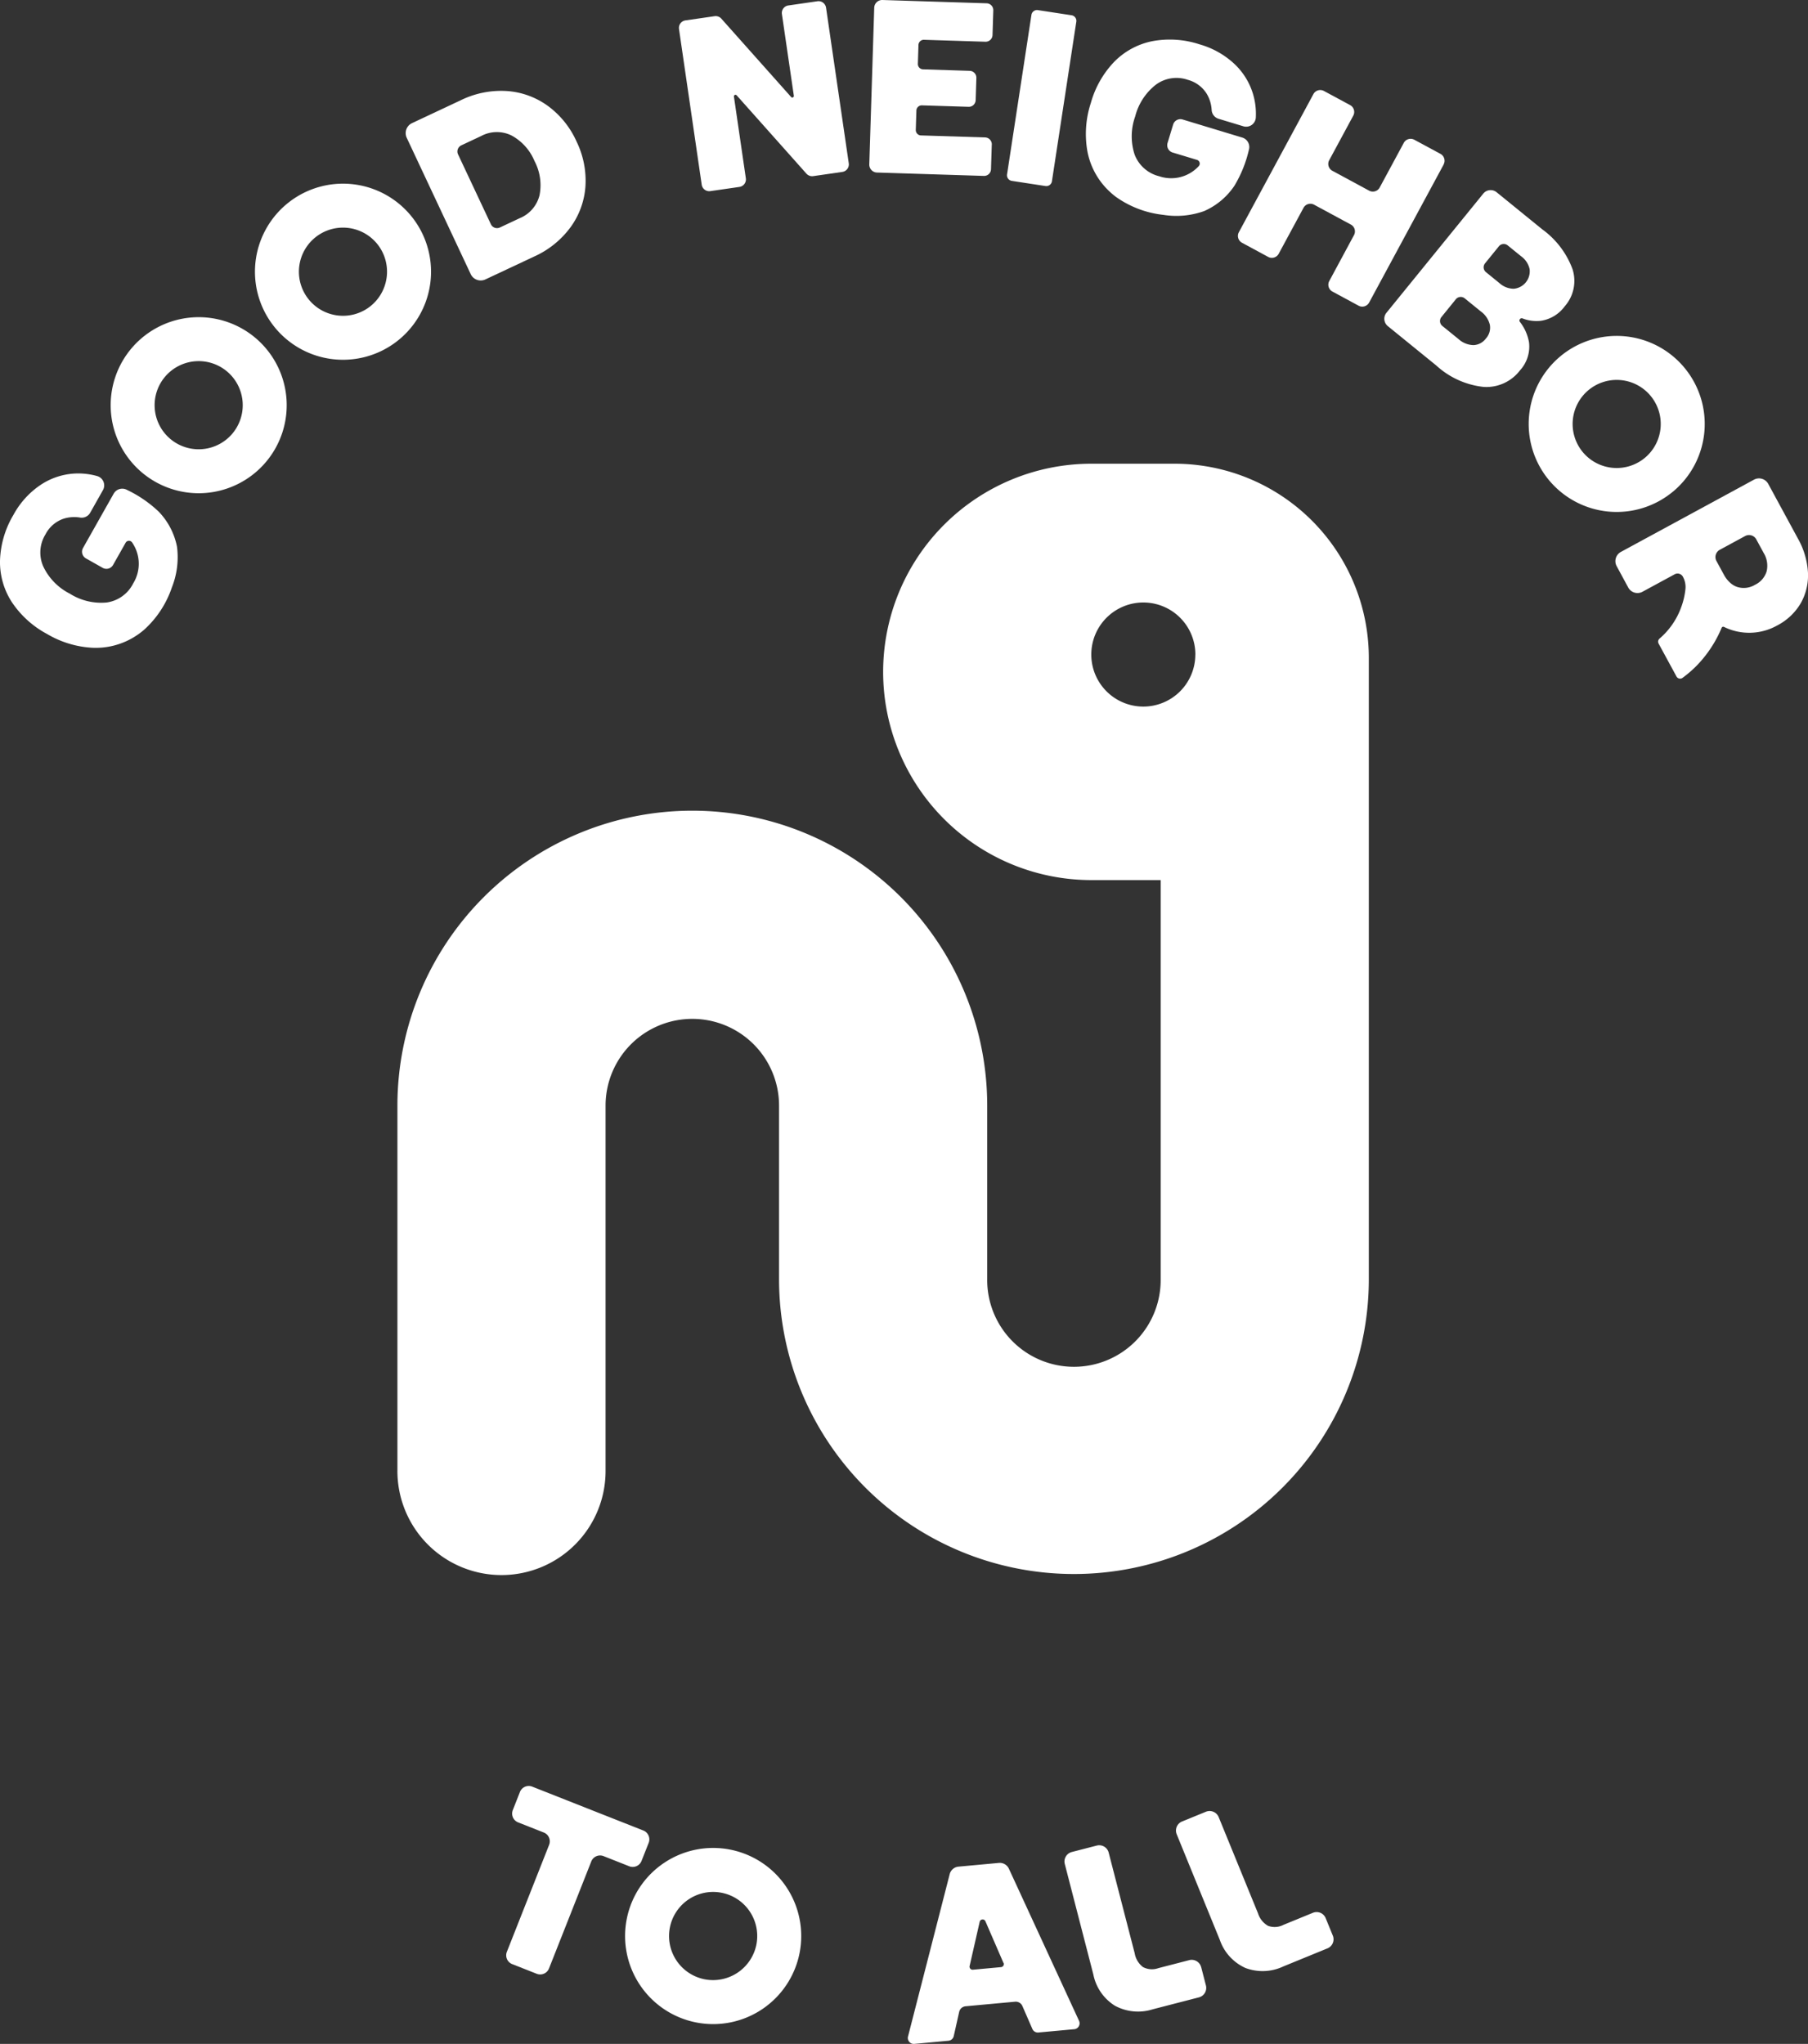
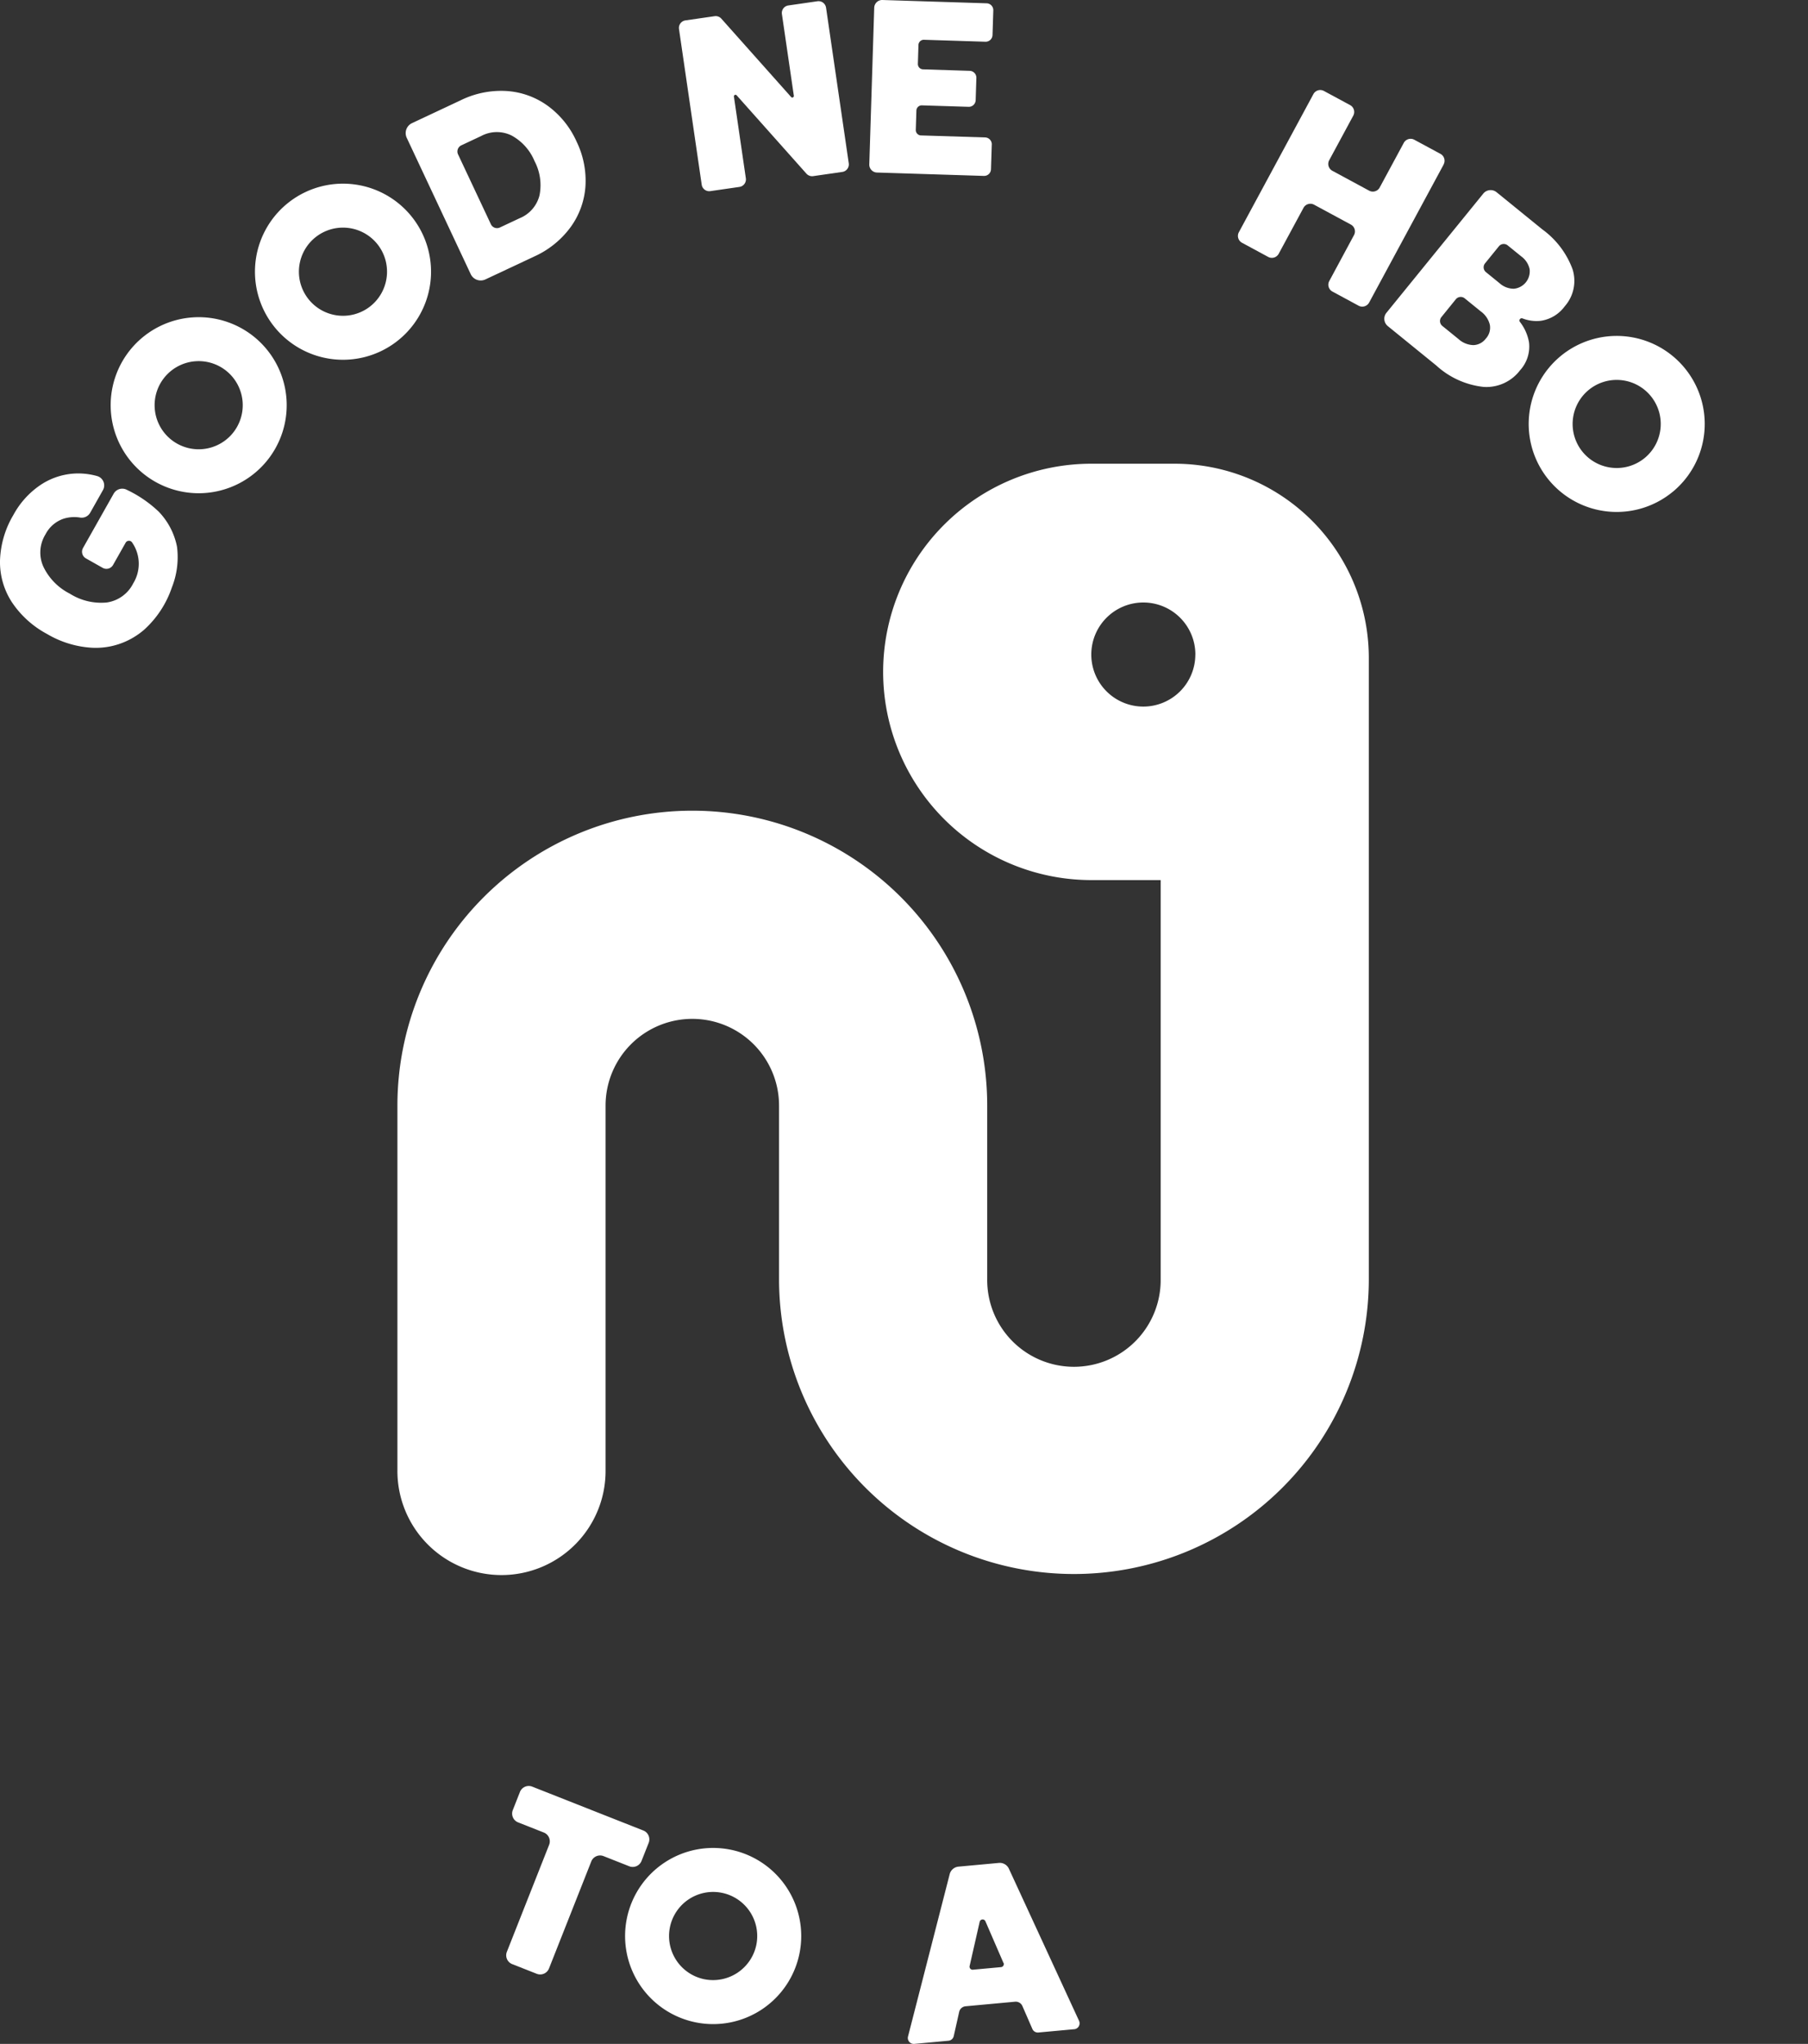
<svg xmlns="http://www.w3.org/2000/svg" id="Group_26" data-name="Group 26" width="171.87" height="194.275" viewBox="0 0 171.87 194.275">
  <rect x="0" y="0" width="171.87" height="194.275" fill="#333333" stroke="none" />
  <defs>
    <clipPath id="clip-path">
      <rect id="Rectangle_25" data-name="Rectangle 25" width="171.87" height="194.275" fill="#fff" />
    </clipPath>
  </defs>
  <g id="Group_14" data-name="Group 14" transform="translate(0 0)" clip-path="url(#clip-path)">
    <path id="Path_659" data-name="Path 659" d="M15.041,32.287a6.666,6.666,0,0,1,1.786,3.385,7.814,7.814,0,0,1-.492,3.875,9.541,9.541,0,0,1-2.662,4.037,7.359,7.359,0,0,1-1.016.723,6.984,6.984,0,0,1-3.889.964,9.445,9.445,0,0,1-4.3-1.312,9.246,9.246,0,0,1-3.345-3.03A6.989,6.989,0,0,1,0,37a9.038,9.038,0,0,1,1.278-4.361,8.068,8.068,0,0,1,2.483-2.78,6.469,6.469,0,0,1,3.181-1.137,6.613,6.613,0,0,1,2.3.232A.92.92,0,0,1,9.779,30.3L8.571,32.442a.929.929,0,0,1-.956.455A3.354,3.354,0,0,0,6,33.021a3.036,3.036,0,0,0-1.677,1.474,3.278,3.278,0,0,0-.207,3.055,5.562,5.562,0,0,0,2.515,2.576,5.573,5.573,0,0,0,3.516.842,3.343,3.343,0,0,0,2.519-1.82,3.56,3.56,0,0,0-.124-3.908.364.364,0,0,0-.6.049L10.748,37.4a.724.724,0,0,1-.988.276l-1.593-.9a.726.726,0,0,1-.274-.989l2.91-5.156a.938.938,0,0,1,1.268-.365,11.577,11.577,0,0,1,2.969,2.024" transform="translate(0 16.298)" fill="#fff" />
    <path id="Path_660" data-name="Path 660" d="M20.593,21.306a8.367,8.367,0,1,1-11.806.774,8.369,8.369,0,0,1,11.806-.774m-2.754,3.142a4.189,4.189,0,1,0,.387,5.912,4.193,4.193,0,0,0-.387-5.912m-6.4.21c.039-.049.074-.1.116-.146s.082-.083.122-.127c-.041.044-.083.082-.122.127s-.077.1-.116.146" transform="translate(3.81 10.917)" fill="#fff" />
    <path id="Path_661" data-name="Path 661" d="M30.536,14.5a8.369,8.369,0,1,1-11.712-1.7,8.368,8.368,0,0,1,11.712,1.7M27.187,17a4.19,4.19,0,1,0-.851,5.863A4.2,4.2,0,0,0,27.187,17m-6.3-1.129c.049-.039.094-.082.144-.119s.1-.064.147-.1c-.05.033-.1.063-.147.1s-.1.08-.144.119" transform="translate(8.776 6.32)" fill="#fff" />
    <path id="Path_662" data-name="Path 662" d="M40.832,10.308a8.512,8.512,0,0,1,.854,4.27,7.461,7.461,0,0,1-1.412,3.886,8.711,8.711,0,0,1-3.465,2.794L32.18,23.431a1.049,1.049,0,0,1-1.4-.5L24.7,9.978a1.048,1.048,0,0,1,.5-1.4l4.629-2.174A8.714,8.714,0,0,1,34.2,5.526a7.477,7.477,0,0,1,3.893,1.4,8.5,8.5,0,0,1,2.742,3.386m-3.99,1.873a4.9,4.9,0,0,0-2.181-2.431,3.169,3.169,0,0,0-2.892.049l-1.886.886a.645.645,0,0,0-.31.858l3.121,6.641a.642.642,0,0,0,.856.309l1.884-.884a3.176,3.176,0,0,0,1.888-2.2,4.911,4.911,0,0,0-.48-3.229" transform="translate(13.967 3.126)" fill="#fff" />
    <path id="Path_663" data-name="Path 663" d="M55.153.684l2.16,14.8a.725.725,0,0,1-.611.82l-2.77.4a.723.723,0,0,1-.644-.235L46.656,9.024a.149.149,0,0,0-.259.121l1.133,7.765a.724.724,0,0,1-.611.82l-2.767.4a.723.723,0,0,1-.818-.61l-2.159-14.8a.723.723,0,0,1,.61-.818l2.772-.4a.722.722,0,0,1,.643.234l6.633,7.448a.149.149,0,0,0,.259-.121L50.958,1.3a.721.721,0,0,1,.61-.818l2.767-.4a.722.722,0,0,1,.818.61" transform="translate(23.371 0.037)" fill="#fff" />
    <path id="Path_664" data-name="Path 664" d="M64.355,13.743l-.074,2.344a.654.654,0,0,1-.677.633L53.443,16.4a.754.754,0,0,1-.731-.779L53.181.732A.758.758,0,0,1,53.96,0l9.9.314A.654.654,0,0,1,64.5.989l-.074,2.342a.657.657,0,0,1-.677.636l-5.838-.185a.509.509,0,0,0-.525.492l-.056,1.793a.506.506,0,0,0,.492.525l4.433.141a.655.655,0,0,1,.635.676l-.067,2.109a.652.652,0,0,1-.676.635l-4.433-.138a.508.508,0,0,0-.525.492l-.058,1.84a.51.51,0,0,0,.492.525l6.1.191a.657.657,0,0,1,.635.677" transform="translate(29.924 0)" fill="#fff" />
-     <path id="Rectangle_24" data-name="Rectangle 24" d="M.541,0H15.889a.54.54,0,0,1,.54.54V3.778a.539.539,0,0,1-.539.539H.539A.539.539,0,0,1,0,3.778V.541A.541.541,0,0,1,.541,0Z" transform="matrix(0.151, -0.988, 0.988, 0.151, 95.65, 17.112)" fill="#fff" />
-     <path id="Path_665" data-name="Path 665" d="M80.02,16.214A6.682,6.682,0,0,1,77.1,18.7a7.816,7.816,0,0,1-3.891.364,9.551,9.551,0,0,1-4.521-1.718,7.549,7.549,0,0,1-.927-.834,6.989,6.989,0,0,1-1.789-3.59,9.441,9.441,0,0,1,.343-4.485,9.233,9.233,0,0,1,2.229-3.926,7,7,0,0,1,3.588-1.949,9.052,9.052,0,0,1,4.535.3,8.051,8.051,0,0,1,3.255,1.817,6.473,6.473,0,0,1,1.8,2.859A6.61,6.61,0,0,1,82,9.824a.921.921,0,0,1-1.19.82l-2.356-.713a.927.927,0,0,1-.652-.836,3.368,3.368,0,0,0-.475-1.549,3.033,3.033,0,0,0-1.8-1.318,3.291,3.291,0,0,0-3.03.466A5.567,5.567,0,0,0,70.533,9.71a5.591,5.591,0,0,0-.056,3.617A3.346,3.346,0,0,0,72.8,15.39a3.562,3.562,0,0,0,3.789-.972.365.365,0,0,0-.177-.578l-2.319-.7a.729.729,0,0,1-.484-.906l.531-1.75a.723.723,0,0,1,.9-.484l5.669,1.717a.939.939,0,0,1,.633,1.16,11.614,11.614,0,0,1-1.328,3.339" transform="translate(37.379 1.358)" fill="#fff" />
    <path id="Path_666" data-name="Path 666" d="M94.624,12.534,87.538,25.659a.741.741,0,0,1-1,.3l-2.489-1.345a.739.739,0,0,1-.3-1L86.1,19.246a.737.737,0,0,0-.3-1l-3.5-1.891a.742.742,0,0,0-1,.3l-2.358,4.366a.739.739,0,0,1-1,.3l-2.489-1.345a.74.74,0,0,1-.3-1L82.24,5.847a.738.738,0,0,1,1-.3l2.491,1.345a.739.739,0,0,1,.3,1l-2.29,4.242a.74.74,0,0,0,.3,1l3.5,1.891a.741.741,0,0,0,1-.3l2.29-4.242a.739.739,0,0,1,1-.3l2.489,1.344a.741.741,0,0,1,.3,1" transform="translate(42.613 3.099)" fill="#fff" />
    <path id="Path_667" data-name="Path 667" d="M96.84,28.658a4.012,4.012,0,0,1-3.468,1.574A7.9,7.9,0,0,1,88.884,28.2l-4.612-3.747a.9.9,0,0,1-.13-1.264l9.207-11.33a.9.9,0,0,1,1.264-.132l4.339,3.526a8.169,8.169,0,0,1,2.881,3.789,3.654,3.654,0,0,1-.743,3.532,3.442,3.442,0,0,1-2.264,1.375,3.69,3.69,0,0,1-1.75-.227.214.214,0,0,0-.246.329,4.371,4.371,0,0,1,.865,1.938,3.344,3.344,0,0,1-.856,2.67M93.6,25.631a1.534,1.534,0,0,0,.373-1.3,2.2,2.2,0,0,0-.854-1.27l-1.539-1.249a.6.6,0,0,0-.836.085l-1.378,1.7a.6.6,0,0,0,.086.836l1.539,1.249a2.2,2.2,0,0,0,1.417.578,1.538,1.538,0,0,0,1.191-.63m-.083-7.141a.593.593,0,0,0,.086.834l1.284,1.044a2.04,2.04,0,0,0,1.362.535,1.666,1.666,0,0,0,1.507-1.855,2.029,2.029,0,0,0-.8-1.224L95.668,16.78a.593.593,0,0,0-.834.086Z" transform="translate(47.653 6.543)" fill="#fff" />
    <path id="Path_668" data-name="Path 668" d="M106.405,35.17A8.366,8.366,0,1,1,107.5,23.389a8.365,8.365,0,0,1-1.091,11.781m-2.67-3.214a4.188,4.188,0,1,0-5.9-.546,4.193,4.193,0,0,0,5.9.546m.8-6.349c.041.047.086.089.125.136s.071.1.107.143c-.036-.047-.069-.1-.107-.143s-.085-.091-.125-.136" transform="translate(52.622 11.563)" fill="#fff" />
-     <path id="Path_669" data-name="Path 669" d="M104.336,47.965a.391.391,0,0,1-.572-.129l-1.7-3.126a.389.389,0,0,1,.08-.472l.011-.009a7.084,7.084,0,0,0,2.06-2.994,7,7,0,0,0,.4-1.723,2.02,2.02,0,0,0-.24-1.155.574.574,0,0,0-.779-.24L100.53,39.78a1,1,0,0,1-1.354-.4l-1.1-2.032a1,1,0,0,1,.4-1.354l12.654-6.868a1,1,0,0,1,1.354.4l2.819,5.194a7.406,7.406,0,0,1,.958,3.237,5.364,5.364,0,0,1-.679,2.9,5.551,5.551,0,0,1-2.245,2.126,5.436,5.436,0,0,1-5.057.14.162.162,0,0,0-.226.083c-.025.058-.05.116-.074.174a11.314,11.314,0,0,1-.643,1.259,11.522,11.522,0,0,1-.8,1.179,11.274,11.274,0,0,1-.948,1.079,11.1,11.1,0,0,1-1.066.928c-.033.024-.063.047-.094.072C104.419,47.9,104.385,47.93,104.336,47.965Zm6.9-8.851a2.07,2.07,0,0,0,1.1-1.29,2.327,2.327,0,0,0-.287-1.734l-.7-1.287a.784.784,0,0,0-1.063-.317l-2.41,1.307a.786.786,0,0,0-.314,1.066l.7,1.286a2.733,2.733,0,0,0,.674.84,1.81,1.81,0,0,0,.622.346,2.067,2.067,0,0,0,1.679-.218" transform="translate(55.606 16.466)" fill="#fff" />
    <path id="Path_670" data-name="Path 670" d="M44.239,113.689l-.679,1.717a.9.9,0,0,1-1.173.508l-2.433-.961a.9.9,0,0,0-1.173.508l-4.016,10.165a.9.9,0,0,1-1.171.508l-2.326-.917a.9.9,0,0,1-.509-1.173l4.016-10.166a.9.9,0,0,0-.508-1.171l-2.436-.961a.9.9,0,0,1-.508-1.173L32,108.856a.9.9,0,0,1,1.173-.508l10.558,4.169a.905.905,0,0,1,.508,1.173" transform="translate(17.425 61.473)" fill="#fff" />
    <path id="Path_671" data-name="Path 671" d="M54.482,122.074a8.372,8.372,0,1,1-6.547-9.866,8.372,8.372,0,0,1,6.547,9.866m-4.1-.828a4.191,4.191,0,1,0-4.94,3.276,4.2,4.2,0,0,0,4.94-3.276M47.02,115.8c.063.009.122.016.185.028s.113.03.172.044c-.06-.016-.114-.033-.172-.044s-.124-.019-.185-.028" transform="translate(21.517 63.605)" fill="#fff" />
    <path id="Path_672" data-name="Path 672" d="M70.869,128.757l-3.416.314a.568.568,0,0,1-.569-.337l-.948-2.178a.69.69,0,0,0-.7-.411l-4.7.433a.69.69,0,0,0-.61.535l-.517,2.3a.567.567,0,0,1-.5.441l-3.247.3a.565.565,0,0,1-.6-.7l3.963-15.436a.953.953,0,0,1,.834-.712l3.841-.354a.955.955,0,0,1,.952.55l6.669,14.459a.566.566,0,0,1-.462.8m-6.722-6.3L62.421,118.5a.288.288,0,0,0-.546.05l-.956,4.2a.29.29,0,0,0,.309.353l2.681-.246a.29.29,0,0,0,.238-.4" transform="translate(31.254 64.118)" fill="#fff" />
-     <path id="Path_673" data-name="Path 673" d="M77.544,123.468l.447,1.734a.929.929,0,0,1-.669,1.135l-4.383,1.133a4.618,4.618,0,0,1-3.6-.34,4.549,4.549,0,0,1-2.049-2.968l-2.715-10.507a.931.931,0,0,1,.668-1.135l2.37-.611a.93.93,0,0,1,1.135.669l2.475,9.575a2.076,2.076,0,0,0,.782,1.3,1.817,1.817,0,0,0,1.466.105l2.933-.759a.932.932,0,0,1,1.137.669" transform="translate(36.644 63.513)" fill="#fff" />
-     <path id="Path_674" data-name="Path 674" d="M85.541,119.986l.679,1.659a.931.931,0,0,1-.511,1.213l-4.19,1.715a4.618,4.618,0,0,1-3.61.146,4.558,4.558,0,0,1-2.43-2.664l-4.1-10.043a.932.932,0,0,1,.51-1.215l2.264-.925a.934.934,0,0,1,1.217.509l3.742,9.154a2.073,2.073,0,0,0,.95,1.18,1.815,1.815,0,0,0,1.467-.094l2.8-1.146a.93.93,0,0,1,1.213.51" transform="translate(40.479 62.335)" fill="#fff" />
    <path id="Path_675" data-name="Path 675" d="M70.271,47.9A19.792,19.792,0,0,1,90.058,28.116h7.915a18.463,18.463,0,0,1,18.467,18.467v59.033a28.032,28.032,0,1,1-56.064,0V89.128a8.245,8.245,0,0,0-16.491,0v34.627a9.894,9.894,0,1,1-19.787,0V89.128a28.033,28.033,0,0,1,56.066,0v16.489a8.245,8.245,0,1,0,16.489,0V67.691h-6.6A19.793,19.793,0,0,1,70.271,47.9m29.681-1.649A4.947,4.947,0,1,0,95,51.2a4.948,4.948,0,0,0,4.948-4.948" transform="translate(13.681 15.961)" fill="#fff" />
  </g>
</svg>